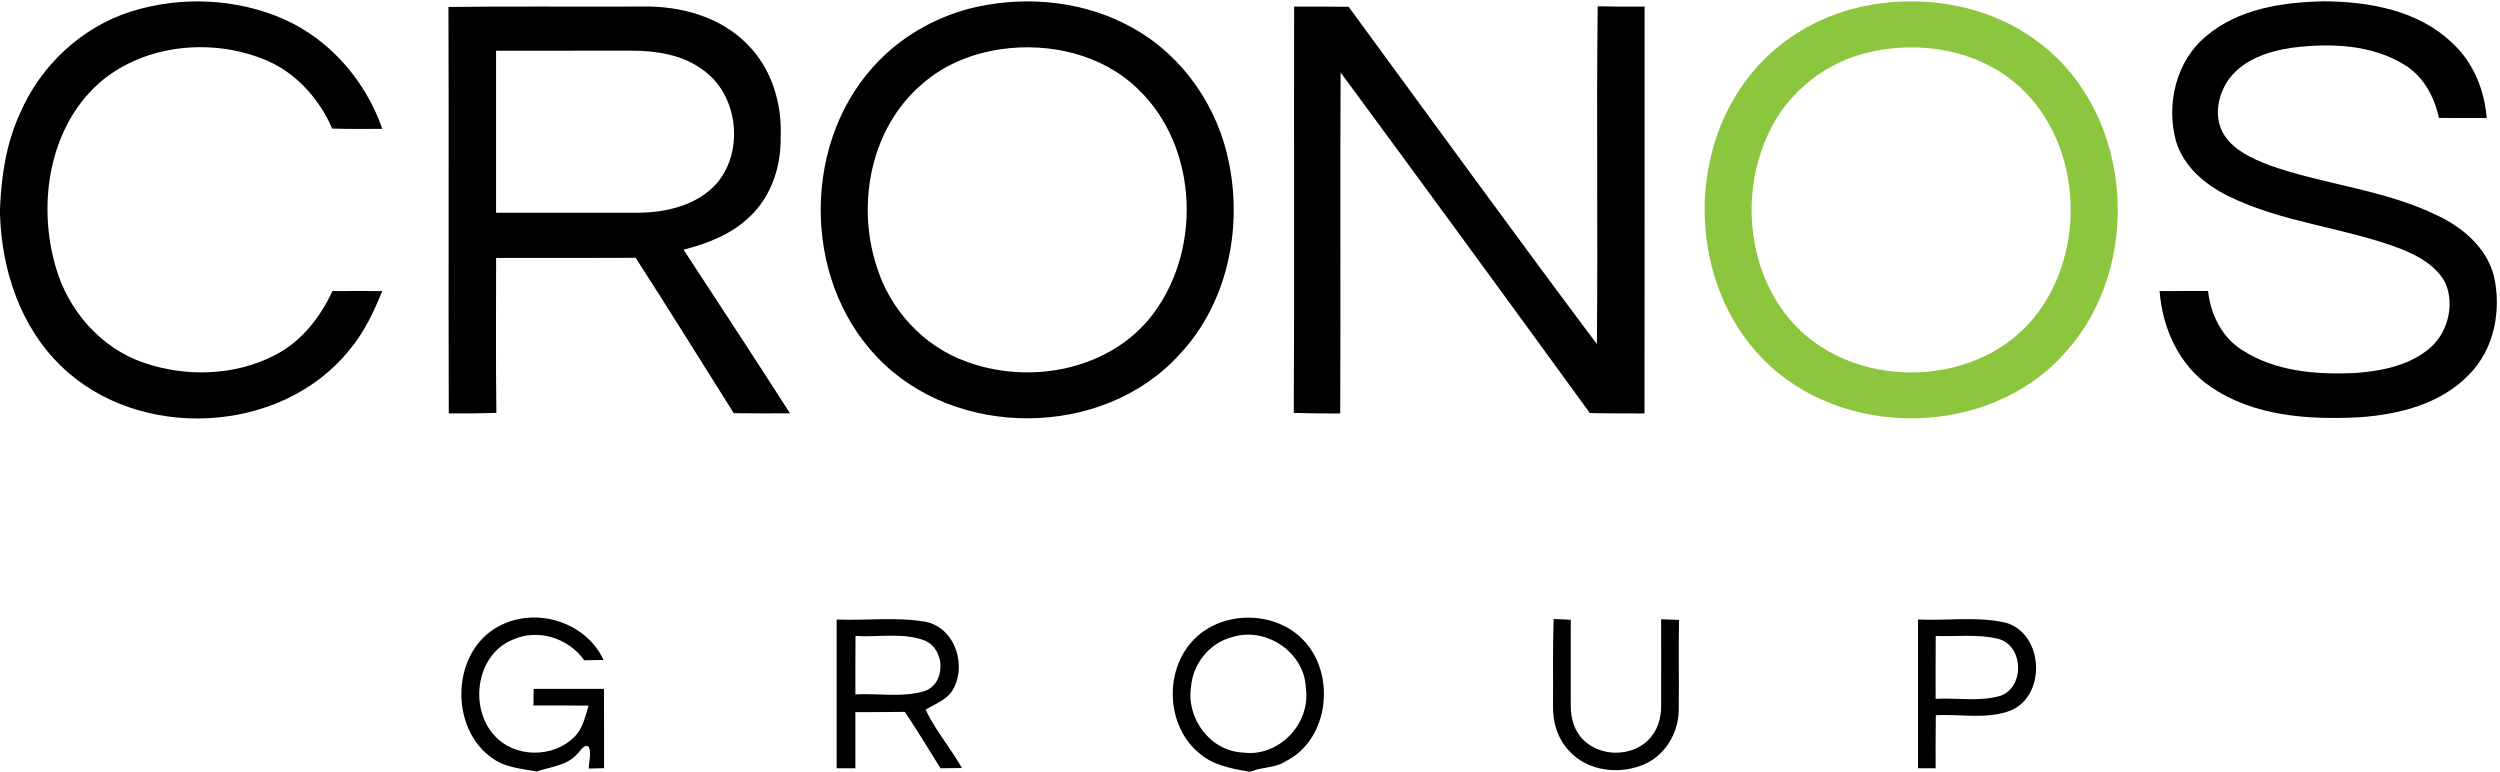
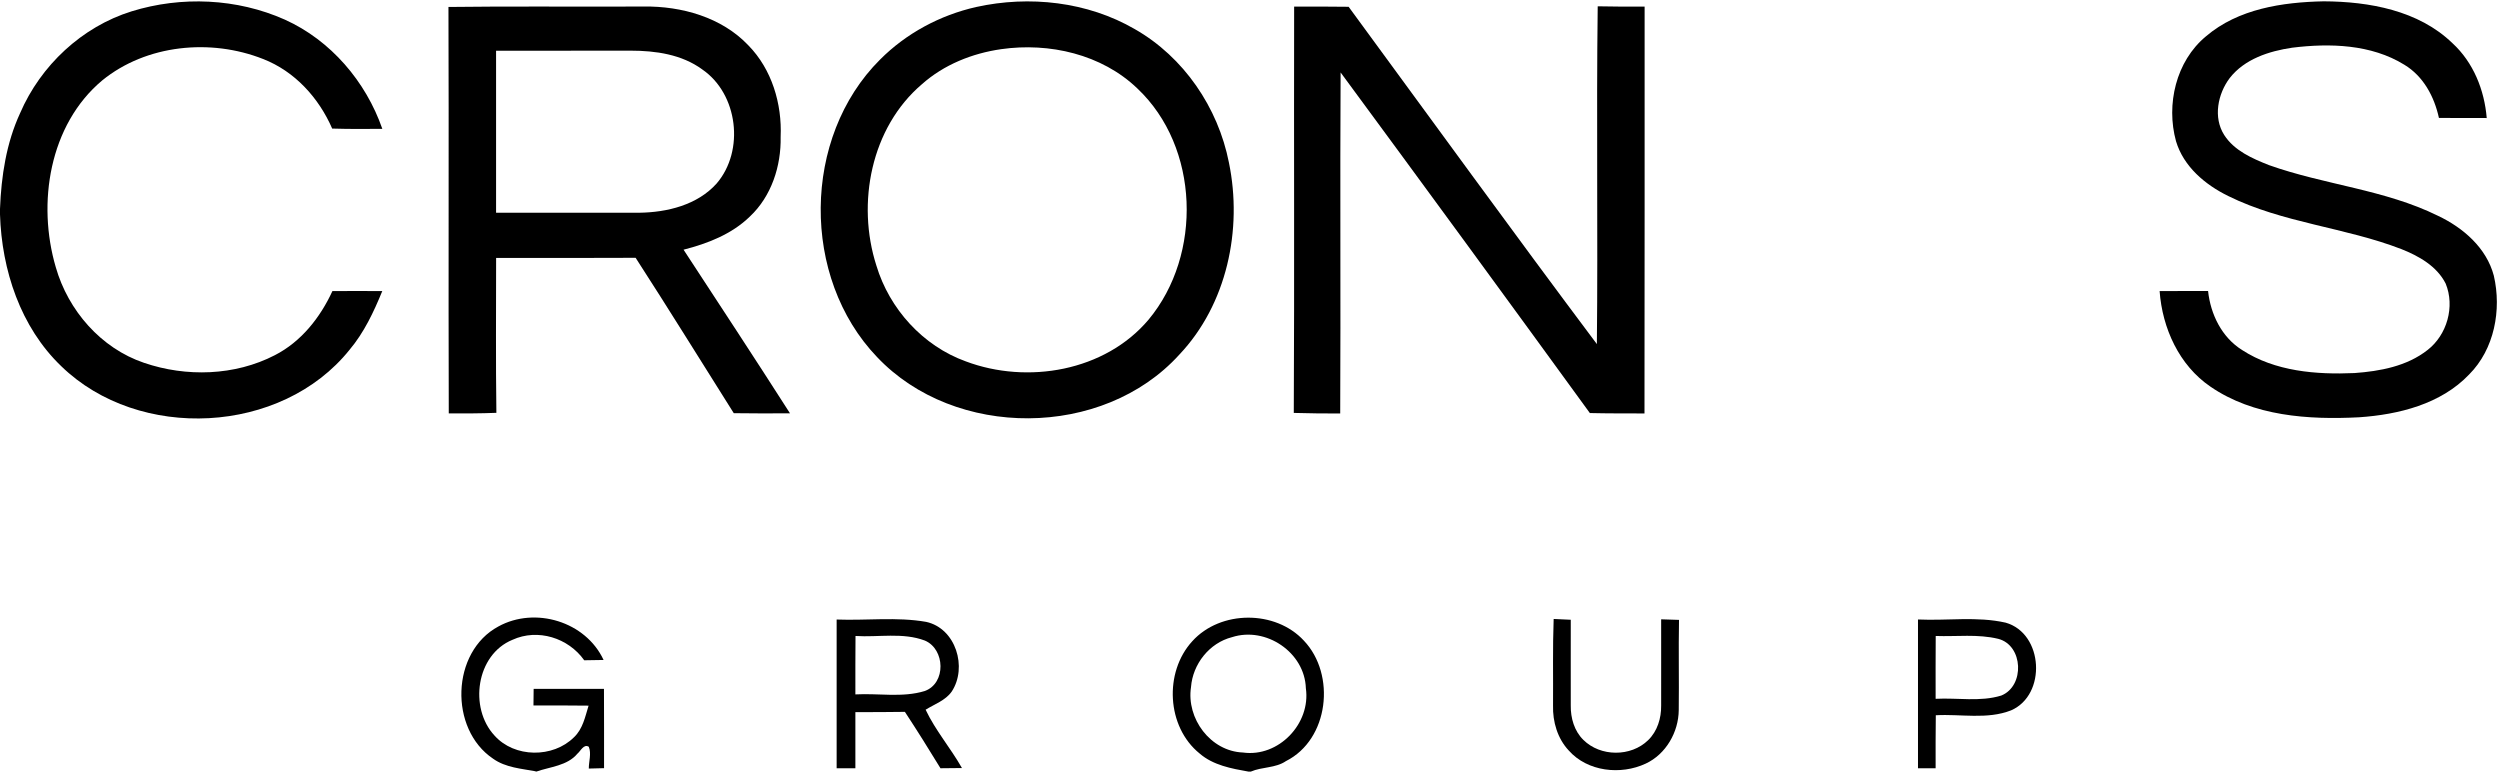
<svg xmlns="http://www.w3.org/2000/svg" width="567pt" height="175pt" viewBox="0 0 567 175" version="1.1">
  <g id="#000000ff">
    <path fill="#000000" opacity="1.00" d=" M 29.85 2.57 C 41.15 -0.93 53.76 -0.38 64.60 4.45 C 75.02 9.15 82.98 18.49 86.71 29.22 C 82.92 29.27 79.13 29.27 75.34 29.16 C 72.30 22.18 66.85 16.17 59.67 13.38 C 47.81 8.69 33.21 10.07 23.18 18.24 C 11.16 28.31 8.38 46.11 12.65 60.60 C 15.45 70.42 22.90 78.99 32.67 82.29 C 42.24 85.56 53.28 85.24 62.33 80.56 C 68.31 77.50 72.62 72.03 75.39 66.02 C 79.16 65.99 82.93 65.99 86.70 66.02 C 84.77 70.73 82.58 75.41 79.28 79.33 C 63.84 98.60 31.52 100.17 13.91 83.07 C 4.64 74.19 0.39 61.24 0.00 48.63 L 0.00 47.37 C 0.29 39.95 1.42 32.45 4.56 25.66 C 9.22 14.85 18.57 6.08 29.85 2.57 Z" />
-     <path fill="#000000" opacity="1.00" d=" M 101.71 1.58 C 116.48 1.38 131.25 1.57 146.02 1.48 C 154.59 1.37 163.68 3.91 169.72 10.28 C 175.06 15.72 177.38 23.54 177.05 31.05 C 177.18 37.65 174.97 44.51 170.08 49.10 C 165.98 53.11 160.50 55.23 155.03 56.63 C 163.11 68.98 171.22 81.31 179.17 93.74 C 174.92 93.77 170.67 93.77 166.42 93.71 C 159.01 81.96 151.70 70.14 144.16 58.47 C 133.62 58.54 123.07 58.49 112.52 58.50 C 112.52 70.21 112.42 81.92 112.58 93.63 C 108.98 93.77 105.38 93.78 101.78 93.76 C 101.68 63.04 101.82 32.31 101.71 1.58 M 112.51 11.51 C 112.50 23.75 112.49 36.00 112.51 48.25 C 123.32 48.24 134.13 48.25 144.94 48.25 C 151.28 48.17 158.16 46.51 162.54 41.61 C 168.92 34.17 167.39 21.30 159.26 15.74 C 154.61 12.33 148.67 11.49 143.05 11.49 C 132.87 11.51 122.69 11.50 112.51 11.51 Z" />
+     <path fill="#000000" opacity="1.00" d=" M 101.71 1.58 C 116.48 1.38 131.25 1.57 146.02 1.48 C 154.59 1.37 163.68 3.91 169.72 10.28 C 175.06 15.72 177.38 23.54 177.05 31.05 C 177.18 37.65 174.97 44.51 170.08 49.10 C 165.98 53.11 160.50 55.23 155.03 56.63 C 163.11 68.98 171.22 81.31 179.17 93.74 C 174.92 93.77 170.67 93.77 166.42 93.71 C 159.01 81.96 151.70 70.14 144.16 58.47 C 133.62 58.54 123.07 58.49 112.52 58.50 C 112.52 70.21 112.42 81.92 112.58 93.63 C 108.98 93.77 105.38 93.78 101.78 93.76 C 101.68 63.04 101.82 32.31 101.71 1.58 M 112.51 11.51 C 112.50 23.75 112.49 36.00 112.51 48.25 C 123.32 48.24 134.13 48.25 144.94 48.25 C 151.28 48.17 158.16 46.51 162.54 41.61 C 168.92 34.17 167.39 21.30 159.26 15.74 C 154.61 12.33 148.67 11.49 143.05 11.49 C 132.87 11.51 122.69 11.50 112.51 11.51 " />
    <path fill="#000000" opacity="1.00" d=" M 221.39 1.59 C 233.45 -1.07 246.62 0.36 257.38 6.61 C 268.48 12.93 276.27 24.40 278.72 36.88 C 281.85 52.04 278.27 69.03 267.46 80.44 C 250.14 99.53 216.57 99.66 198.91 80.97 C 181.65 62.95 181.88 31.16 199.59 13.52 C 205.52 7.56 213.20 3.44 221.39 1.59 M 227.07 11.15 C 220.51 12.09 214.08 14.66 209.09 19.10 C 197.53 28.95 194.23 46.10 198.76 60.22 C 201.72 70.06 209.32 78.46 219.04 81.96 C 233.04 87.22 250.62 84.21 260.50 72.49 C 272.75 57.77 272.05 33.37 257.96 20.07 C 249.89 12.30 237.97 9.59 227.07 11.15 Z" />
    <path fill="#000000" opacity="1.00" d=" M 500.30 8.25 C 507.63 1.98 517.69 0.49 527.02 0.30 C 537.32 0.35 548.53 2.35 556.21 9.79 C 560.96 14.14 563.47 20.43 563.99 26.77 C 560.38 26.75 556.76 26.75 553.15 26.75 C 552.10 21.93 549.63 17.29 545.30 14.68 C 537.78 10.03 528.40 9.76 519.86 10.82 C 514.63 11.59 509.07 13.38 505.70 17.70 C 502.99 21.29 501.91 26.65 504.45 30.62 C 506.74 34.18 510.82 35.95 514.61 37.45 C 527.19 41.93 540.88 42.99 552.95 48.95 C 558.65 51.65 563.94 56.22 565.60 62.53 C 567.39 70.27 565.74 79.18 560.00 84.93 C 553.59 91.66 544.01 94.03 535.04 94.64 C 523.54 95.23 511.11 94.41 501.33 87.69 C 494.22 82.85 490.41 74.42 489.80 66.01 C 493.46 65.99 497.13 66.00 500.79 66.00 C 501.36 71.29 503.89 76.49 508.50 79.38 C 515.97 84.24 525.32 85.00 534.01 84.61 C 539.79 84.19 545.87 83.07 550.54 79.40 C 555.00 75.98 556.82 69.50 554.67 64.30 C 552.67 60.35 548.58 58.06 544.62 56.49 C 531.83 51.55 517.74 50.58 505.37 44.46 C 500.14 41.90 495.24 37.79 493.52 32.03 C 491.23 23.70 493.50 13.89 500.30 8.25 Z" />
    <path fill="#000000" opacity="1.00" d=" M 293.51 1.50 C 297.63 1.49 301.75 1.48 305.87 1.54 C 324.61 27.06 343.18 52.71 362.17 78.04 C 362.43 52.50 362.04 26.96 362.36 1.43 C 365.90 1.51 369.45 1.51 373.00 1.50 C 372.98 32.26 373.03 63.01 372.97 93.77 C 368.84 93.76 364.71 93.78 360.58 93.68 C 341.82 67.87 322.98 42.12 304.05 16.43 C 303.90 42.22 304.09 68.00 303.96 93.78 C 300.45 93.78 296.94 93.76 293.43 93.65 C 293.59 62.93 293.44 32.22 293.51 1.50 Z" />
    <path fill="#000000" opacity="1.00" d=" M 113.04 142.08 C 121.37 137.50 132.84 140.96 136.89 149.68 C 135.42 149.70 133.96 149.73 132.50 149.75 C 128.91 144.67 121.97 142.48 116.22 145.11 C 107.97 148.49 106.33 160.56 112.16 166.83 C 116.68 171.90 125.43 171.96 130.19 167.20 C 132.18 165.33 132.72 162.54 133.49 160.04 C 129.33 159.98 125.16 160.00 120.99 160.00 C 121.00 158.74 121.01 157.49 121.03 156.23 C 126.35 156.25 131.66 156.25 136.98 156.23 C 137.01 162.23 137.00 168.23 137.00 174.22 C 136.13 174.25 134.41 174.29 133.54 174.31 C 133.53 172.68 134.17 170.93 133.54 169.37 C 132.40 168.65 131.69 170.34 130.97 170.92 C 128.65 173.70 124.82 173.88 121.63 175.00 L 121.20 175.00 C 121.32 174.99 121.55 174.97 121.67 174.96 C 118.32 174.33 114.69 174.12 111.83 172.07 C 101.83 165.36 102.28 147.84 113.04 142.08 Z" />
    <path fill="#000000" opacity="1.00" d=" M 270.41 145.43 C 276.80 138.35 289.27 138.30 295.73 145.31 C 303.03 153.00 301.41 167.73 291.65 172.62 C 289.27 174.24 286.25 173.89 283.68 175.00 L 283.16 175.00 C 279.28 174.31 275.14 173.56 272.07 170.89 C 264.58 164.84 263.97 152.46 270.41 145.43 M 279.42 144.51 C 274.29 145.81 270.51 150.61 270.12 155.84 C 269.04 162.96 274.53 170.38 281.89 170.67 C 289.99 171.81 297.32 164.12 296.17 156.10 C 295.92 147.95 287.10 142.03 279.42 144.51 Z" />
    <path fill="#000000" opacity="1.00" d=" M 189.75 140.51 C 196.50 140.77 203.36 139.87 210.05 141.04 C 216.79 142.51 219.47 151.38 215.84 156.86 C 214.42 158.87 211.96 159.70 209.93 160.96 C 212.15 165.66 215.61 169.67 218.17 174.19 C 216.54 174.21 214.92 174.22 213.30 174.24 C 210.67 169.94 208.00 165.66 205.23 161.45 C 201.49 161.51 197.74 161.51 194.00 161.51 C 194.00 165.76 194.00 170.00 194.00 174.25 C 192.58 174.25 191.17 174.25 189.75 174.25 C 189.74 163.00 189.75 151.76 189.75 140.51 M 194.03 144.24 C 193.99 148.65 194.00 153.07 194.00 157.49 C 199.23 157.20 204.67 158.28 209.74 156.72 C 214.61 154.96 214.37 147.23 209.76 145.28 C 204.76 143.39 199.24 144.57 194.03 144.24 Z" />
    <path fill="#000000" opacity="1.00" d=" M 352.23 160.01 C 352.28 153.47 352.13 146.92 352.37 140.38 C 353.34 140.42 355.28 140.51 356.25 140.56 C 356.28 147.05 356.21 153.55 356.25 160.04 C 356.21 162.85 357.05 165.80 359.11 167.81 C 362.98 171.65 369.88 171.69 373.79 167.88 C 375.89 165.86 376.79 162.88 376.75 160.02 C 376.79 153.50 376.72 146.98 376.75 140.46 C 378.09 140.51 379.44 140.55 380.80 140.59 C 380.67 147.41 380.83 154.23 380.74 161.04 C 380.70 166.04 377.84 171.05 373.24 173.19 C 367.59 175.83 360.05 175.02 355.79 170.21 C 353.24 167.49 352.13 163.69 352.23 160.01 Z" />
    <path fill="#000000" opacity="1.00" d=" M 435.00 140.50 C 441.62 140.81 448.38 139.75 454.89 141.22 C 463.48 143.67 464.21 157.60 456.11 161.11 C 450.69 163.24 444.70 161.90 439.04 162.22 C 438.99 166.23 438.99 170.24 439.00 174.25 C 437.66 174.25 436.33 174.25 435.00 174.25 C 435.00 163.00 435.00 151.75 435.00 140.50 M 439.02 144.24 C 438.98 148.99 439.00 153.74 439.00 158.49 C 443.95 158.22 449.09 159.23 453.89 157.75 C 459.26 155.59 458.90 146.37 453.21 144.89 C 448.57 143.76 443.74 144.41 439.02 144.24 Z" />
  </g>
  <g id="#8cc63fff">
-     <path fill="#8cc63f" opacity="1.00" d=" M 421.54 1.67 C 435.67 -1.60 451.49 0.97 463.00 10.09 C 484.03 26.39 486.06 60.81 468.20 80.17 C 451.04 99.41 417.53 99.76 399.69 81.28 C 383.28 64.42 382.28 35.34 396.90 17.06 C 403.05 9.33 411.93 3.89 421.54 1.67 M 424.48 11.72 C 414.35 13.81 405.42 20.83 401.10 30.23 C 393.86 45.43 396.85 65.89 410.31 76.71 C 424.96 88.39 449.05 86.89 461.18 72.21 C 473.84 56.84 472.27 31.02 456.49 18.35 C 447.63 11.26 435.40 9.31 424.48 11.72 Z" />
-   </g>
+     </g>
</svg>